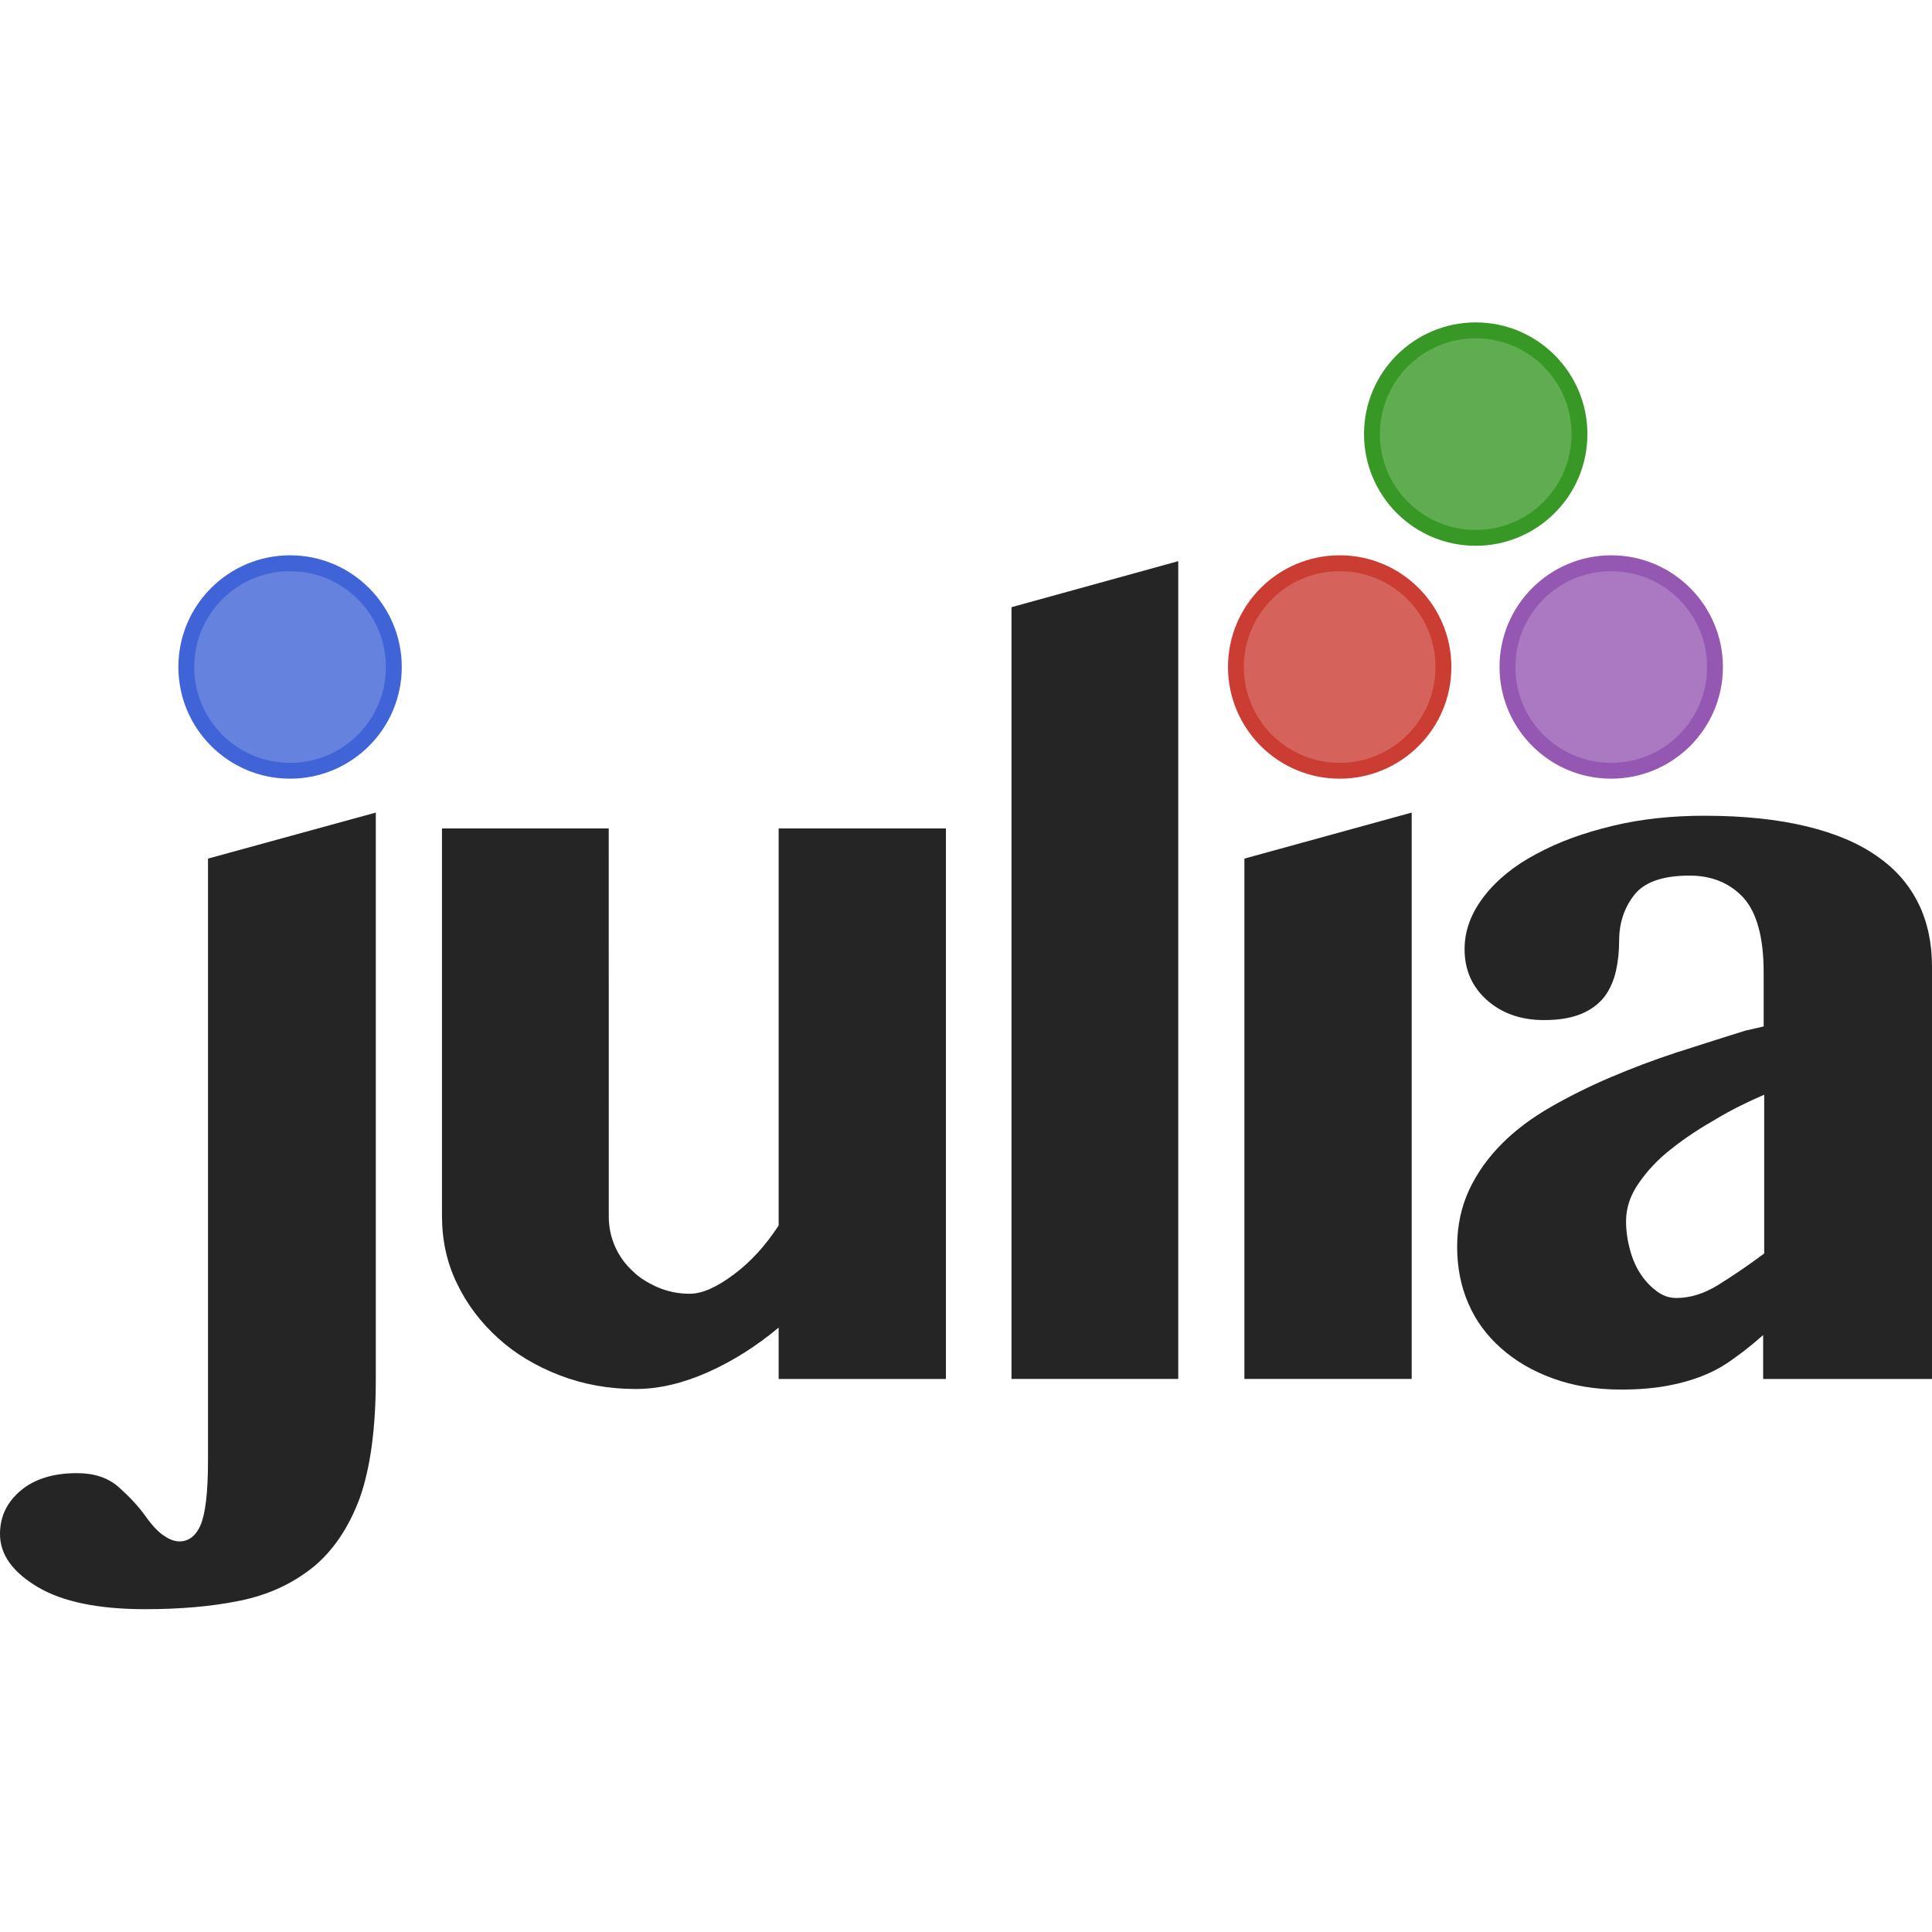
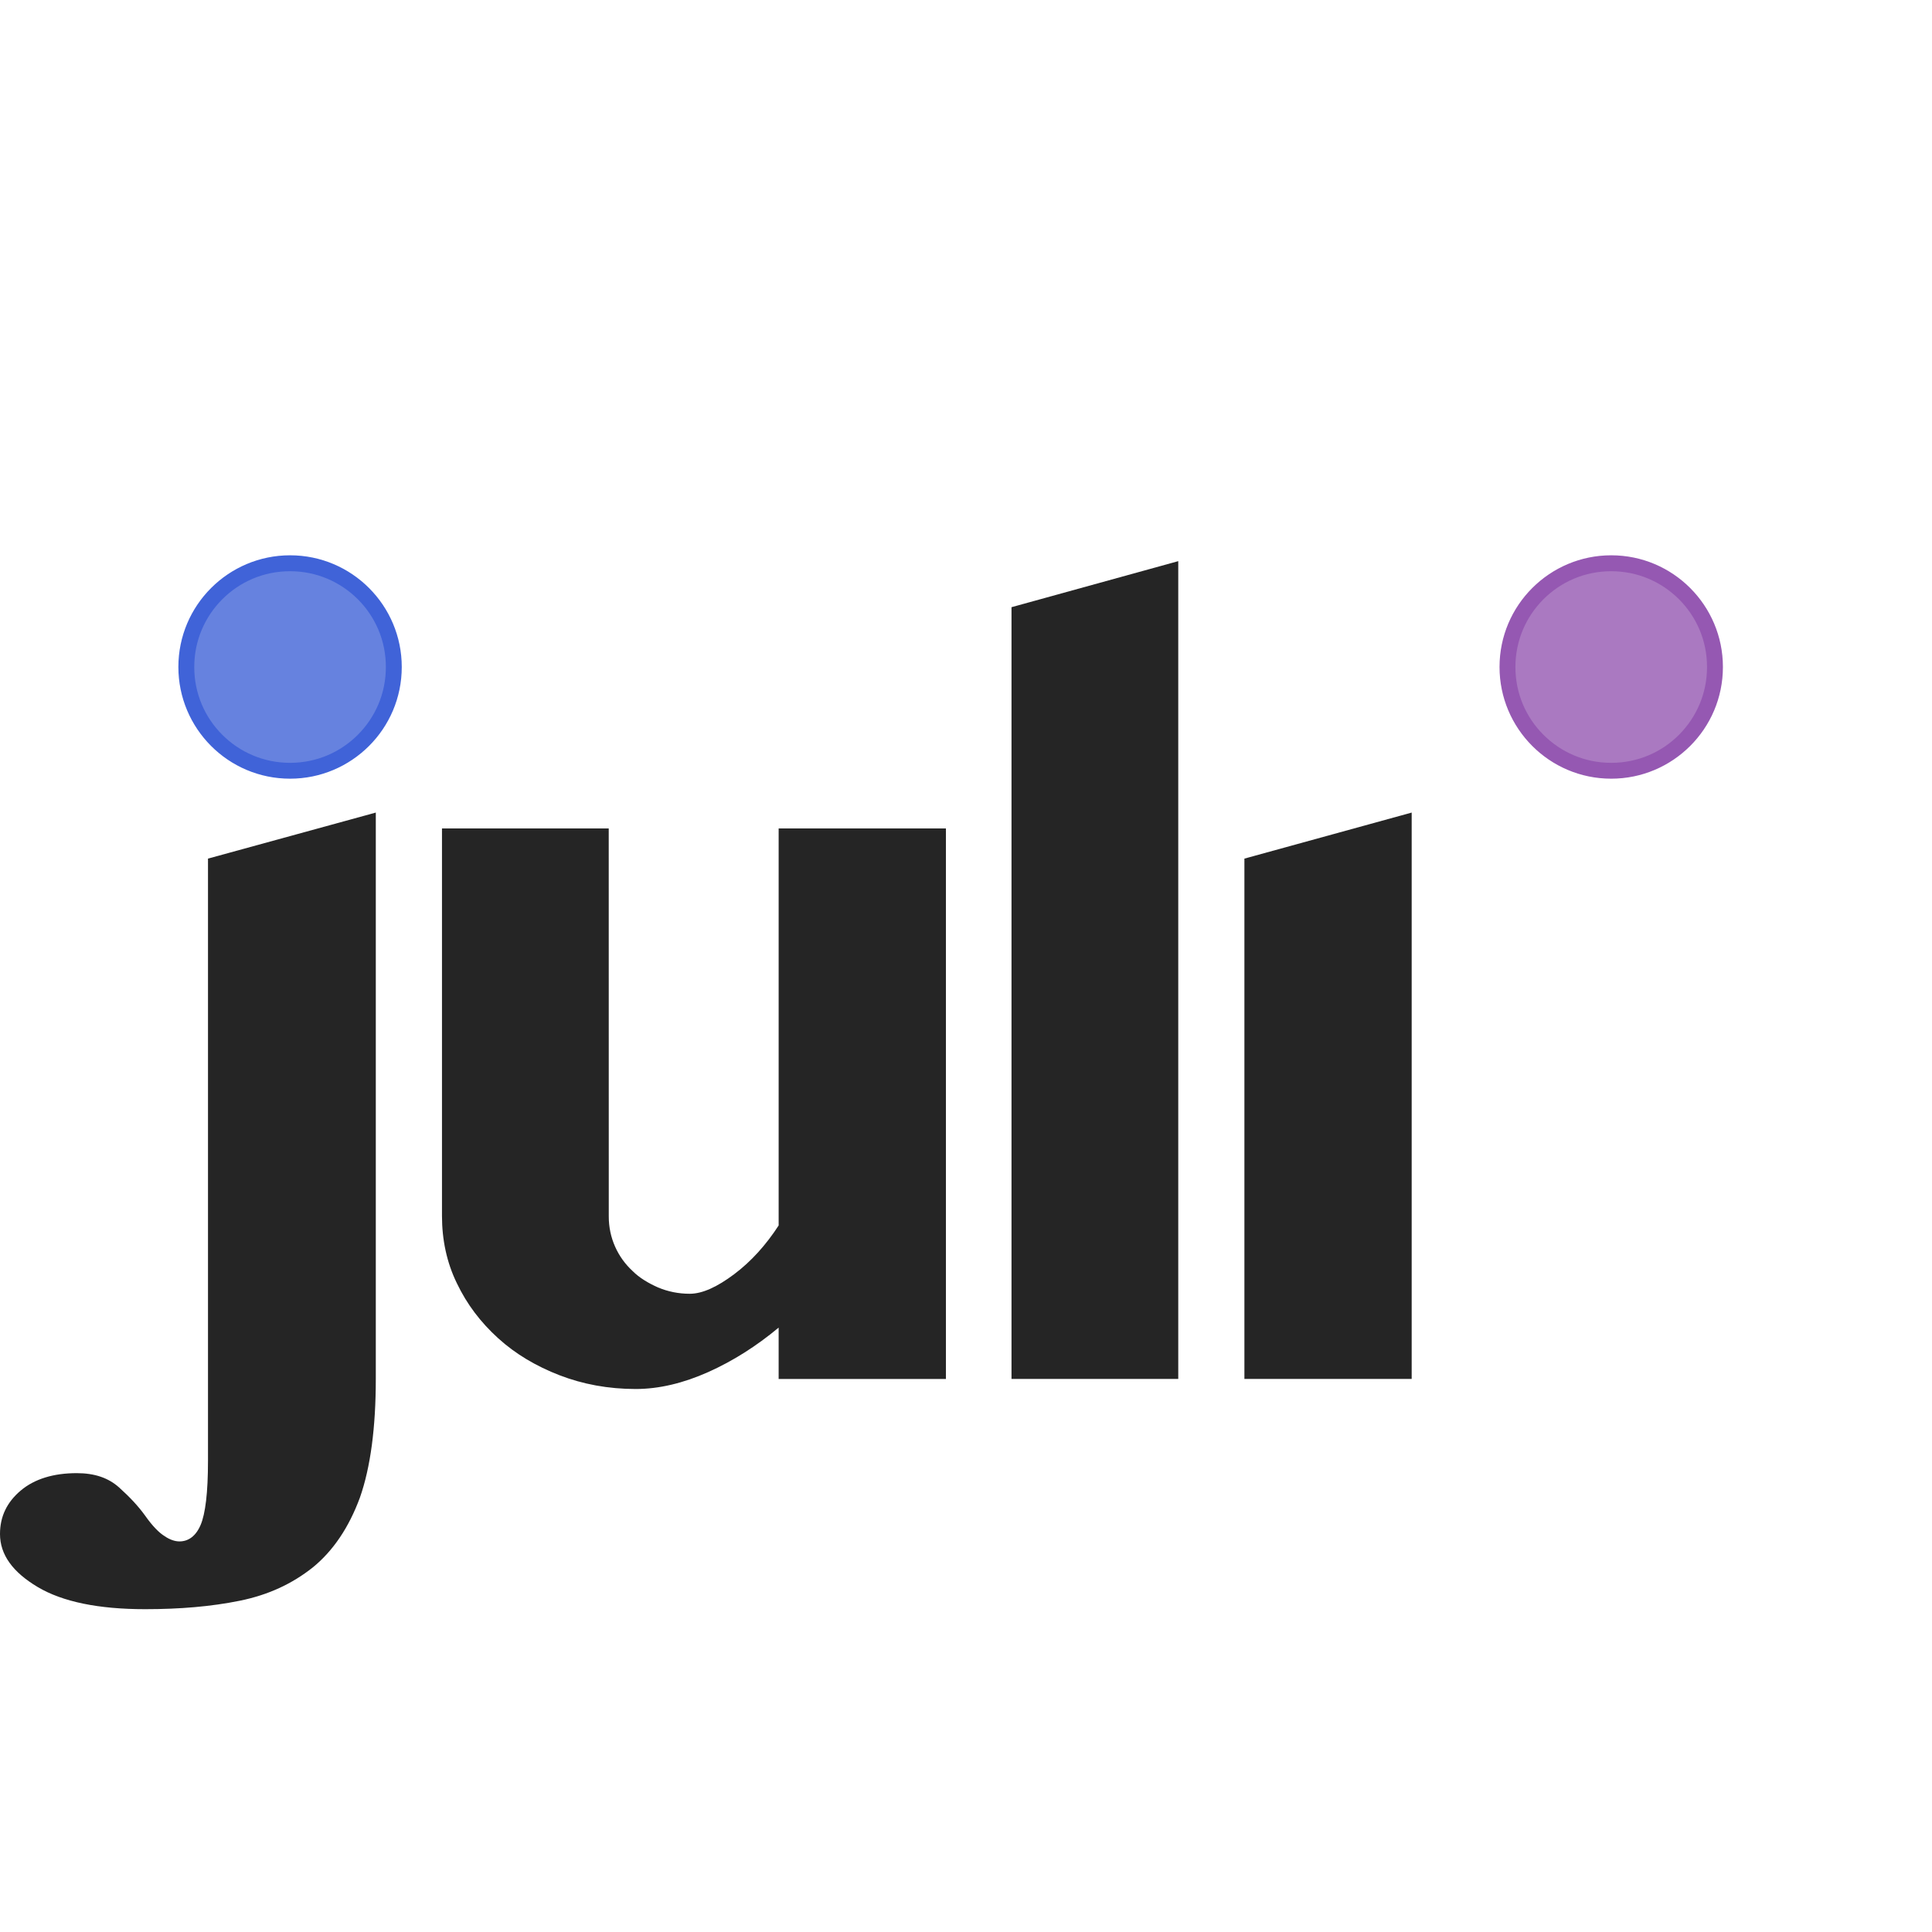
<svg xmlns="http://www.w3.org/2000/svg" version="1.1" id="Layer_1" x="0px" y="0px" viewBox="0 0 512 512" style="enable-background:new 0 0 512 512;" xml:space="preserve">
  <style type="text/css">
	.st0{fill:#252525;}
	.st1{fill:#6682DF;}
	.st2{fill:#4063D8;}
	.st3{fill:#D5635C;}
	.st4{fill:#CB3C33;}
	.st5{fill:#60AD51;}
	.st6{fill:#389826;}
	.st7{fill:#AA79C1;}
	.st8{fill:#9558B2;}
</style>
  <g id="XMLID_1_">
    <path id="XMLID_3_" class="st0" d="M99.59,365.43V215.34l-44.47,12.2v159.63c0,8.42-0.7,14.03-1.96,16.97   c-1.26,2.95-3.23,4.35-5.61,4.35c-1.12,0-2.52-0.42-3.93-1.4c-1.4-0.84-3.23-2.67-5.19-5.47c-1.82-2.52-4.07-4.91-6.87-7.43   c-2.81-2.52-6.45-3.79-11.22-3.79c-6.17,0-11.22,1.54-14.87,4.63C1.82,398.12,0,401.91,0,406.53c0,5.47,3.37,10.1,9.96,14.03   c6.59,3.93,16.13,5.89,28.48,5.89c9.26,0,17.53-0.7,25.11-2.24c7.57-1.54,13.89-4.49,19.36-8.84c5.33-4.35,9.54-10.52,12.48-18.52   C98.19,388.86,99.59,378.34,99.59,365.43L99.59,365.43z" />
    <path id="XMLID_4_" class="st0" d="M161.32,219.55h-44.19v102.68c0,6.31,1.26,12.34,3.93,17.81c2.67,5.61,6.31,10.38,10.94,14.59   s10.1,7.43,16.27,9.82c6.17,2.38,12.91,3.65,20.2,3.65c6.17,0,12.62-1.54,19.22-4.49c6.59-2.95,12.76-6.87,18.66-11.78v13.61h44.33   V219.55h-44.33v105.21c-3.37,5.19-7.29,9.54-11.78,12.91c-4.49,3.37-8.42,5.19-11.78,5.19c-2.95,0-5.75-0.56-8.42-1.68   c-2.52-1.12-4.91-2.52-6.73-4.35c-1.96-1.82-3.51-3.93-4.63-6.45c-1.12-2.52-1.68-5.19-1.68-8L161.32,219.55L161.32,219.55z" />
    <polygon id="XMLID_5_" class="st0" points="312.25,365.43 312.25,148.71 268.06,160.91 268.06,365.43  " />
    <polygon id="XMLID_6_" class="st0" points="329.78,227.54 329.78,365.43 374.11,365.43 374.11,215.34  " />
-     <path id="XMLID_9_" class="st0" d="M467.53,290.11v42.08c-4.49,3.37-8.7,6.17-12.34,8.42c-3.65,2.24-7.29,3.37-10.94,3.37   c-1.82,0-3.51-0.56-5.05-1.68c-1.54-1.12-2.95-2.52-4.21-4.35c-1.26-1.82-2.24-3.93-2.95-6.45c-0.7-2.52-1.12-5.19-1.12-7.86   c0-3.51,1.12-6.87,3.37-10.1c2.24-3.23,5.05-6.31,8.7-9.12c3.51-2.81,7.57-5.47,11.78-7.86   C458.98,294.03,463.32,291.93,467.53,290.11L467.53,290.11z M512,365.43V256.16c0-6.03-1.12-11.64-3.51-16.55   s-5.89-9.12-10.94-12.62c-4.91-3.51-11.22-6.17-18.8-8s-16.55-2.81-27.07-2.81c-8.56,0-16.69,0.84-24.27,2.67   c-7.57,1.82-14.31,4.21-20.2,7.43c-5.89,3.09-10.52,6.87-13.89,11.22c-3.37,4.35-5.19,8.98-5.19,14.03c0,5.47,1.96,9.96,5.89,13.47   c3.93,3.51,8.98,5.33,15.15,5.33c4.07,0,7.29-0.56,9.96-1.68c2.67-1.12,4.63-2.67,6.17-4.63c1.4-1.96,2.38-4.21,2.95-6.73   c0.56-2.52,0.84-5.19,0.84-8c0-4.77,1.4-8.84,4.07-12.2c2.67-3.37,7.57-5.05,14.59-5.05c5.89,0,10.66,1.96,14.31,5.89   c3.51,3.93,5.33,10.52,5.33,19.78v14.31l-4.91,1.12c-5.89,1.82-11.92,3.79-18.1,5.75c-6.03,1.96-11.92,4.21-17.53,6.59   s-10.94,5.05-15.85,7.86c-4.91,2.81-9.26,6.03-12.91,9.68s-6.59,7.72-8.7,12.2c-2.1,4.49-3.23,9.54-3.23,15.15   c0,5.47,0.98,10.52,2.95,15.01c1.96,4.63,4.91,8.56,8.7,11.92s8.28,6.03,13.75,8c5.33,1.96,11.36,2.95,18.1,2.95   c4.91,0,9.26-0.42,12.76-1.12c3.65-0.7,6.87-1.68,9.82-2.95c2.95-1.26,5.47-2.81,7.86-4.63c2.38-1.68,4.77-3.65,7.15-5.75v11.64   H512z" />
    <circle id="XMLID_10_" class="st1" cx="76.87" cy="176.91" r="27.49" />
    <path id="XMLID_11_" class="st2" d="M76.87,204.26v2.1c16.27,0,29.6-13.19,29.6-29.6c0-16.27-13.19-29.6-29.6-29.6   c-16.27,0-29.6,13.19-29.6,29.6c0,16.27,13.19,29.6,29.6,29.6L76.87,204.26l0-2.1c-7.01,0-13.33-2.81-17.96-7.43   s-7.43-10.94-7.43-17.96s2.81-13.33,7.43-17.96c4.63-4.63,10.94-7.43,17.96-7.43c7.01,0,13.33,2.81,17.96,7.43   c4.63,4.63,7.43,10.94,7.43,17.96s-2.81,13.33-7.43,17.96c-4.63,4.63-10.94,7.43-17.96,7.43V204.26z" />
-     <circle id="XMLID_12_" class="st3" cx="355.03" cy="176.91" r="27.49" />
-     <path id="XMLID_13_" class="st4" d="M355.03,204.26v2.1c16.27,0,29.6-13.19,29.6-29.6c0-16.27-13.19-29.6-29.6-29.6   c-16.27,0-29.6,13.19-29.6,29.6c0,16.27,13.19,29.6,29.6,29.6V204.26v-2.1c-7.01,0-13.33-2.81-17.96-7.43   c-4.63-4.63-7.43-10.94-7.43-17.96s2.81-13.33,7.43-17.96c4.63-4.63,10.94-7.43,17.96-7.43c7.01,0,13.33,2.81,17.96,7.43   c4.63,4.63,7.43,10.94,7.43,17.96s-2.81,13.33-7.43,17.96s-10.94,7.43-17.96,7.43V204.26z" />
-     <circle id="XMLID_14_" class="st5" cx="391.08" cy="115.19" r="27.49" />
-     <path id="XMLID_15_" class="st6" d="M391.08,142.54v2.1c16.27,0,29.6-13.19,29.6-29.6c0-16.27-13.19-29.6-29.6-29.6   c-16.27,0-29.6,13.19-29.6,29.6c0,16.27,13.19,29.6,29.6,29.6V142.54v-2.1c-7.01,0-13.33-2.81-17.96-7.43   c-4.63-4.63-7.43-10.94-7.43-17.96c0-7.01,2.81-13.33,7.43-17.96c4.63-4.63,10.94-7.43,17.96-7.43c7.01,0,13.33,2.81,17.96,7.43   c4.63,4.63,7.43,10.94,7.43,17.96c0,7.01-2.81,13.33-7.43,17.96s-10.94,7.43-17.96,7.43V142.54z" />
    <circle id="XMLID_16_" class="st7" cx="426.99" cy="176.91" r="27.49" />
    <path id="XMLID_17_" class="st8" d="M426.99,204.26v2.1c16.27,0,29.6-13.19,29.6-29.6c0-16.27-13.19-29.6-29.6-29.6   c-16.27,0-29.6,13.19-29.6,29.6c0,16.27,13.19,29.6,29.6,29.6V204.26v-2.1c-7.01,0-13.33-2.81-17.96-7.43s-7.43-10.94-7.43-17.96   s2.81-13.33,7.43-17.96c4.63-4.63,10.94-7.43,17.96-7.43s13.33,2.81,17.96,7.43c4.63,4.63,7.43,10.94,7.43,17.96   s-2.81,13.33-7.43,17.96s-10.94,7.43-17.96,7.43V204.26z" />
  </g>
</svg>